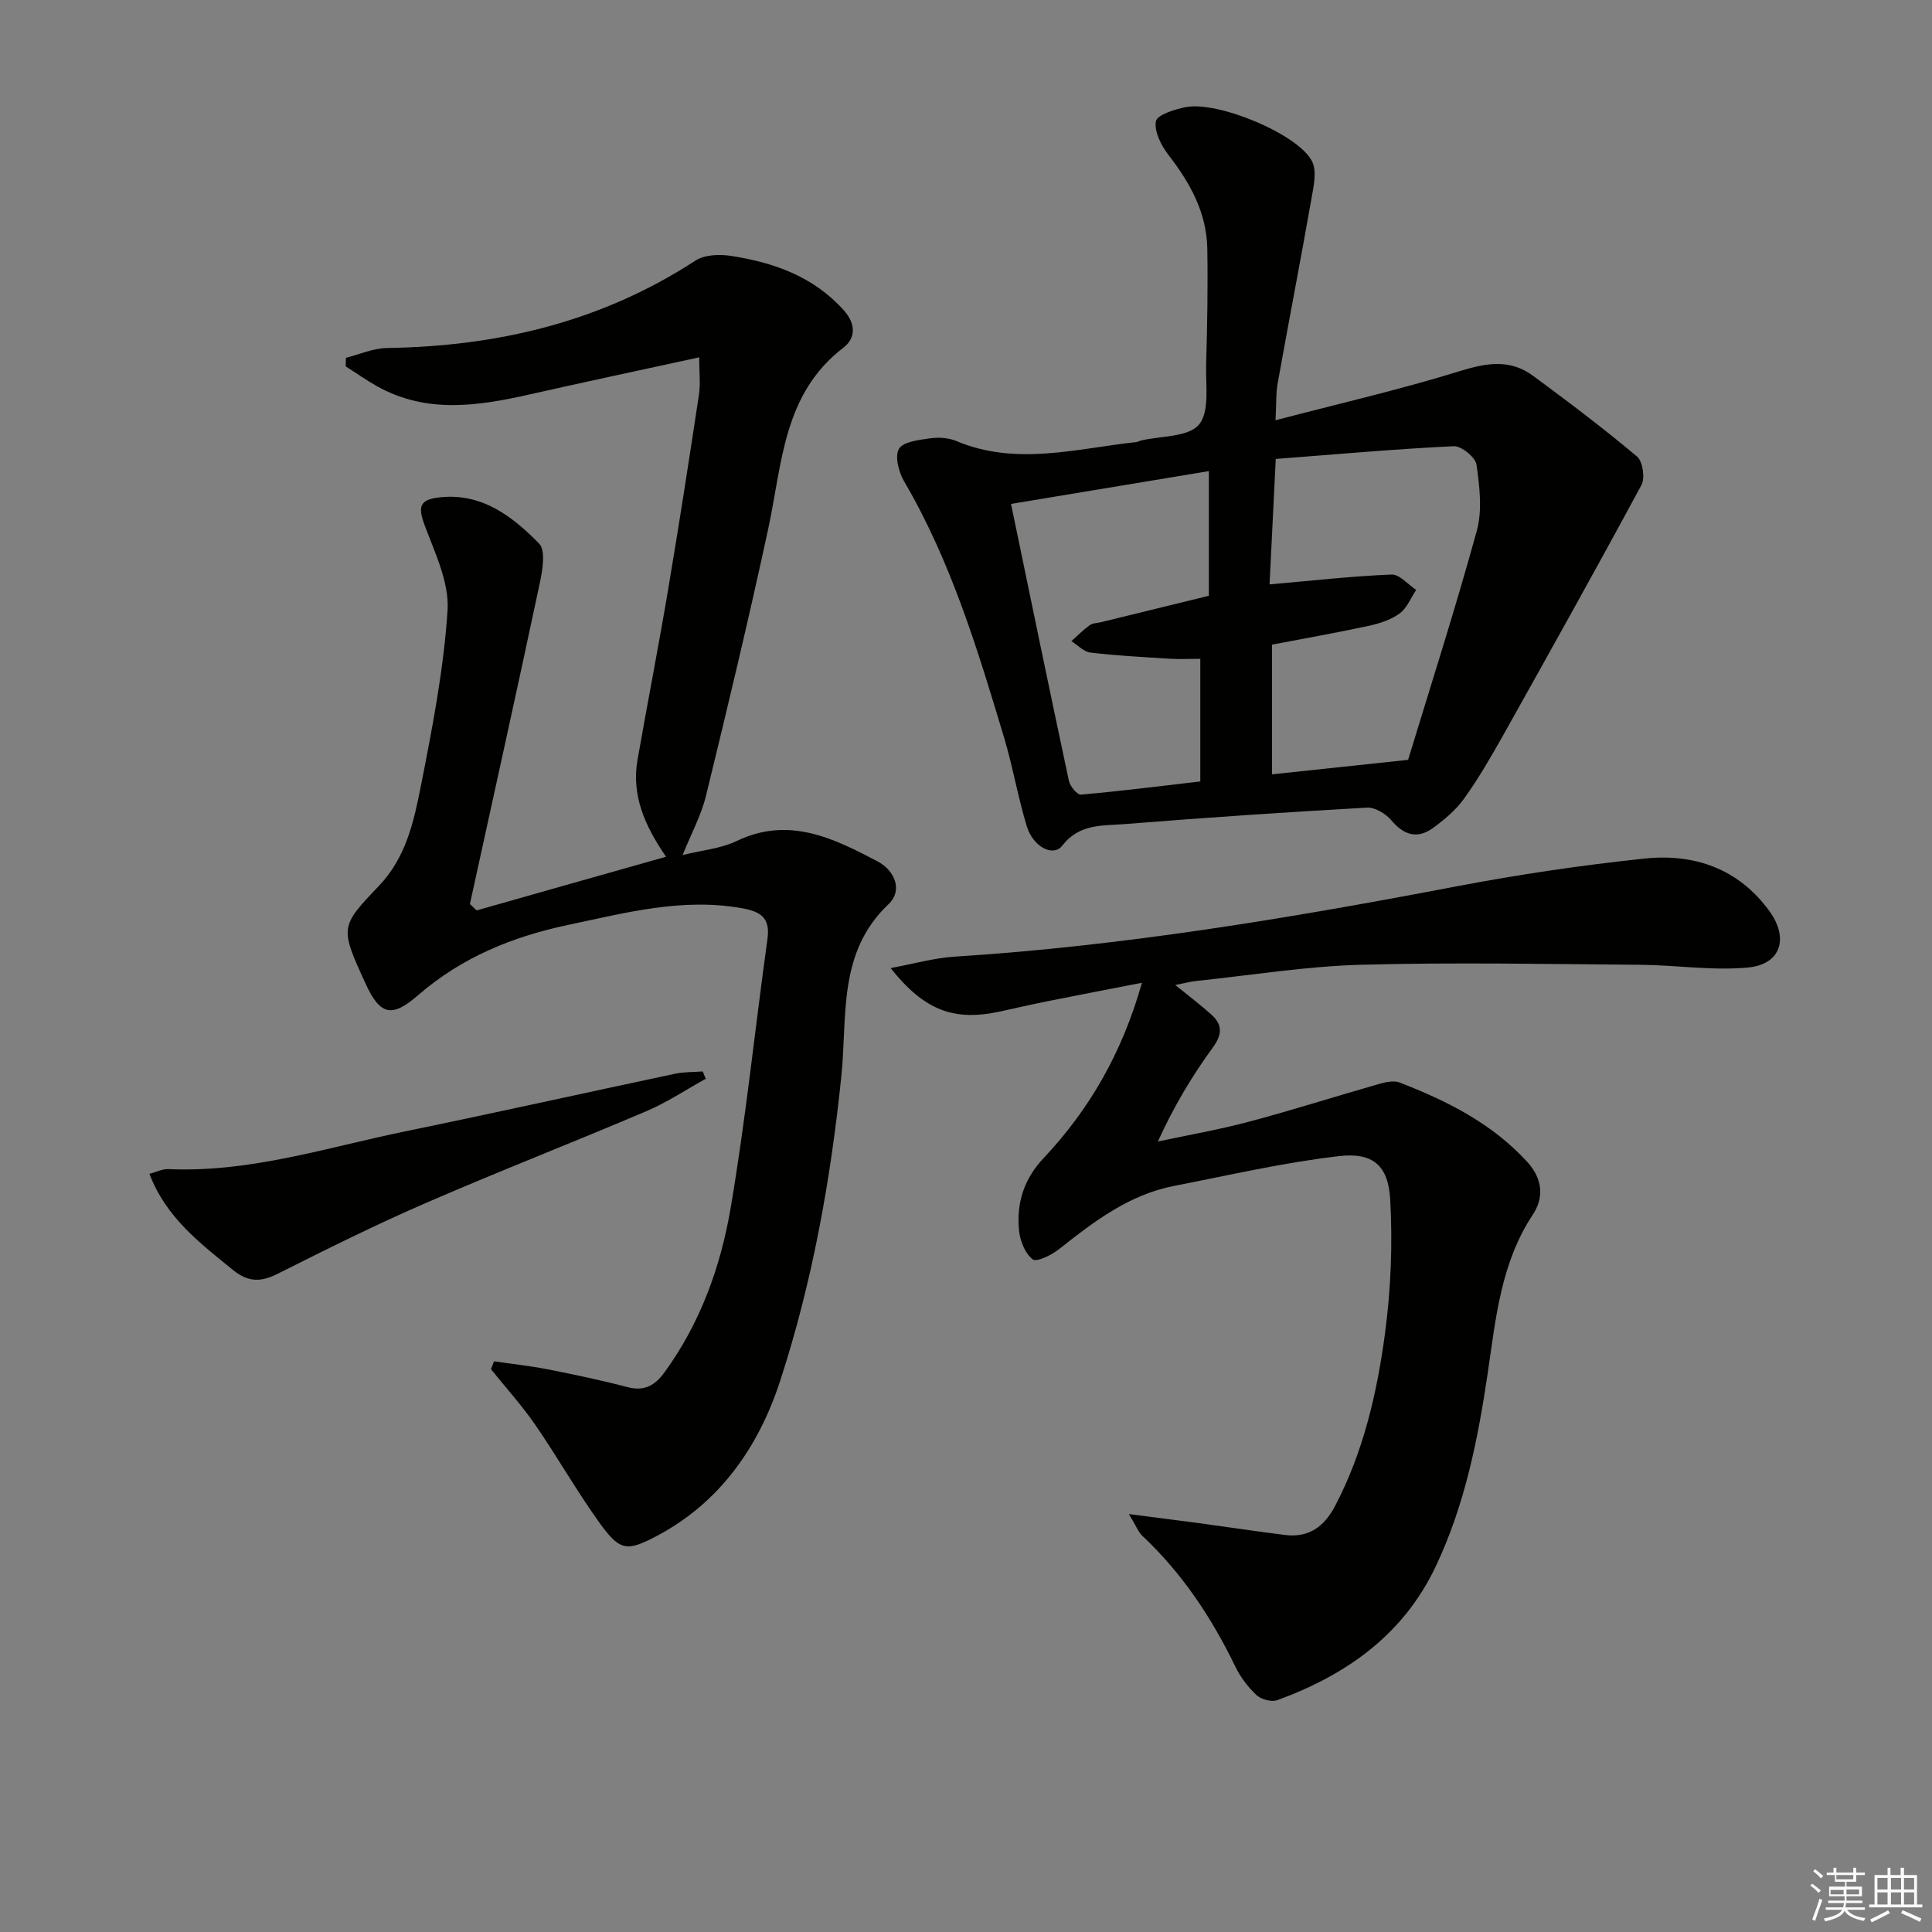
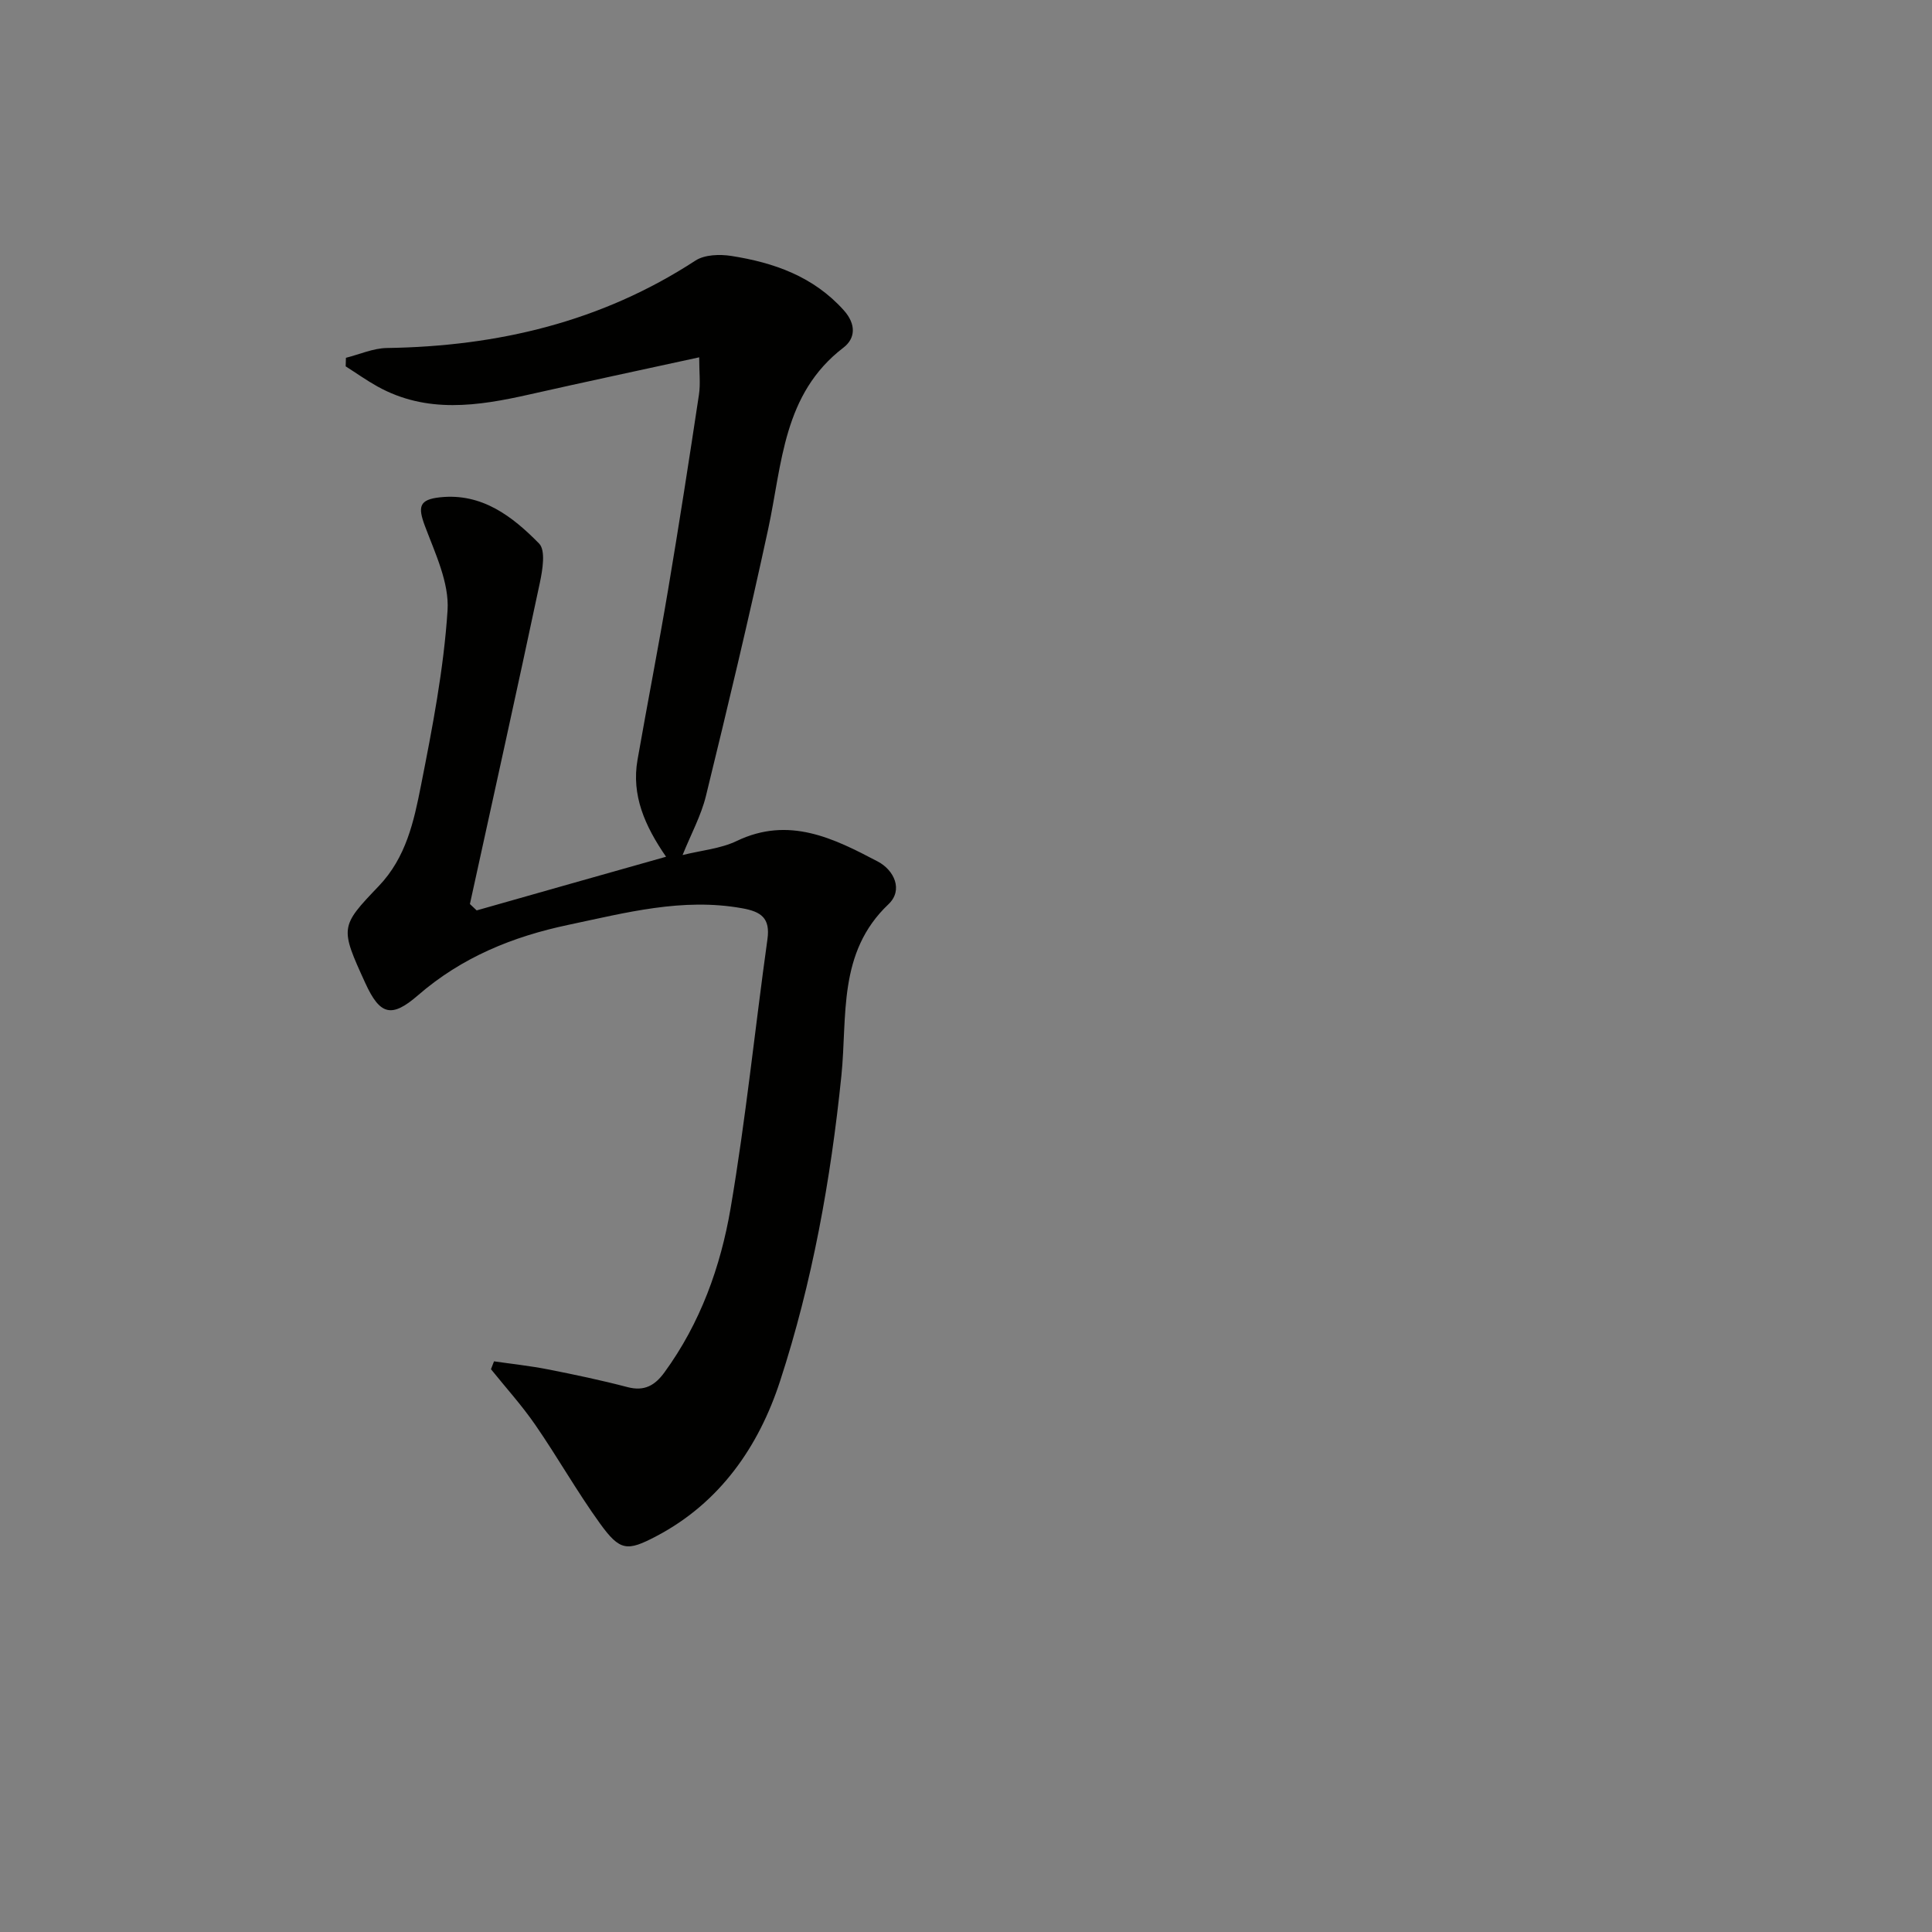
<svg xmlns="http://www.w3.org/2000/svg" enable-background="new 0 0 400 400" viewBox="0 0 400 400">
  <rect x="0" y="0" width="400" height="400" fill="#808080" stroke="none" />
  <g fill="#010100">
-     <path d="m137.9 177.38c-4.42-6.41-7.19-12.75-5.91-20.06 2.06-11.77 4.36-23.49 6.34-35.27 2.26-13.42 4.35-26.88 6.38-40.34.34-2.25.05-4.6.05-7.73-11.97 2.61-23.58 5.08-35.15 7.69-10.67 2.41-21.26 4.01-31.47-1.66-2.26-1.26-4.38-2.77-6.57-4.16.02-.59.03-1.18.05-1.77 2.83-.71 5.65-1.99 8.49-2.03 22.92-.34 44.41-5.41 63.86-18.09 1.91-1.25 5.04-1.35 7.45-.97 8.82 1.38 16.98 4.24 23.26 11.23 2.64 2.94 2.41 5.86-.04 7.74-12.55 9.6-12.68 24.06-15.6 37.59-3.99 18.48-8.39 36.87-12.88 55.23-1 4.09-3.09 7.9-4.84 12.25 3.92-.98 7.86-1.31 11.2-2.91 10.82-5.19 20.08-.56 29.22 4.25 3.36 1.77 5.33 5.88 2.2 8.85-10.56 10-8.48 23.19-9.74 35.5-2.2 21.53-6.02 42.79-12.72 63.3-4.39 13.43-12.38 25.08-25.57 32.02-6.06 3.19-7.54 3.12-11.69-2.62-4.76-6.59-8.77-13.72-13.39-20.41-2.78-4.04-6.1-7.7-9.18-11.53.21-.54.42-1.09.63-1.63 3.72.54 7.47.94 11.15 1.66 5.53 1.09 11.05 2.25 16.5 3.68 3.49.91 5.67-.35 7.64-3.06 7.42-10.18 11.62-21.84 13.69-33.96 3.15-18.47 5.04-37.14 7.63-55.71.62-4.41-1.33-5.72-5.27-6.42-12.34-2.21-24.09.94-35.94 3.44-11.54 2.43-22.07 6.71-31.15 14.59-5.48 4.76-7.87 4.08-10.89-2.52-5.27-11.52-5.25-11.71 2.78-20.1 5.66-5.92 7.27-13.39 8.73-20.78 2.37-12 4.72-24.12 5.51-36.29.37-5.71-2.55-11.79-4.67-17.44-1.5-4-1.25-5.52 3.14-5.98 8.68-.92 14.98 3.97 20.48 9.57 1.4 1.42.72 5.47.16 8.13-4.71 22.19-9.63 44.34-14.48 66.51.47.44.93.88 1.4 1.32 12.84-3.66 25.69-7.29 39.21-11.11z" />
-     <path d="m236.43 203.47c-7.07 1.38-13.34 2.57-19.59 3.83-3.25.65-6.48 1.4-9.73 2.11-9.55 2.08-15.67-.12-22.72-8.98 4.84-.89 8.99-2.09 13.2-2.36 35.05-2.22 69.57-8 104.01-14.57 12.86-2.45 25.85-4.37 38.87-5.74 10.3-1.09 19.46 2.06 25.87 10.88 4.06 5.59 2.39 11.02-4.41 11.67-7.35.7-14.85-.5-22.29-.56-19.26-.15-38.54-.53-57.79-.01-11.42.31-22.8 2.17-34.2 3.36-1.24.13-2.46.47-4.32.84 2.86 2.33 5.22 4.1 7.41 6.06 2.33 2.08 2.4 4.08.38 6.85-4.29 5.88-8.05 12.14-11.4 19.49 6.3-1.35 12.67-2.45 18.89-4.11 8.98-2.39 17.84-5.22 26.77-7.77 1.4-.4 3.15-.82 4.39-.34 9.83 3.81 19.15 8.47 26.44 16.45 3.19 3.49 3.48 7.38 1.14 10.91-6.6 9.99-7.65 21.38-9.32 32.73-2.04 13.81-4.77 27.5-10.84 40.23-6.72 14.09-18.49 22.35-32.71 27.55-1.2.44-3.35-.12-4.31-1.02-1.78-1.66-3.36-3.75-4.42-5.94-4.9-10.13-11.02-19.34-19.27-27.08-.78-.73-1.18-1.88-2.76-4.48 5.78.75 10.18 1.3 14.58 1.89 5.92.8 11.82 1.7 17.75 2.44 4.94.62 8.14-1.74 10.39-6.05 5.86-11.21 8.66-23.36 10.31-35.68 1.22-9.13 1.59-18.51 1.08-27.71-.39-7.04-3.57-9.81-10.58-9-11.48 1.32-22.8 3.96-34.17 6.17-9.3 1.81-16.58 7.36-23.79 13.07-1.55 1.23-4.66 2.77-5.48 2.14-1.58-1.22-2.62-3.83-2.83-5.97-.55-5.65.96-10.61 5.1-15.01 9.46-10.05 16.24-21.75 20.35-36.29z" />
-     <path d="m264.08 87.01c13.37-3.5 25.95-6.39 38.24-10.2 5.48-1.7 10.35-2.49 15.06.98 7.33 5.4 14.6 10.89 21.56 16.74 1.18.99 1.68 4.44.9 5.89-9.36 17.36-18.98 34.58-28.61 51.78-2.52 4.49-5.12 8.97-8.11 13.15-1.69 2.36-4.07 4.35-6.44 6.08-3.23 2.34-6.02 1.49-8.62-1.6-1.15-1.36-3.38-2.71-5.04-2.62-16.75.94-33.48 2.07-50.2 3.41-4.54.36-9.34-.13-12.9 4.47-1.86 2.4-6.02.25-7.32-3.98-1.84-6.01-2.88-12.26-4.68-18.28-5.48-18.28-11-36.54-20.74-53.19-1.12-1.91-1.97-5.21-1.05-6.72.91-1.5 4.16-1.84 6.46-2.17 1.75-.25 3.8-.12 5.41.56 12.42 5.22 24.83 1.56 37.25.22.32-.03.62-.24.95-.32 4.14-.98 9.81-.68 12.02-3.29 2.27-2.69 1.38-8.22 1.5-12.52.23-7.95.37-15.91.24-23.87-.12-7.47-3.55-13.65-8.04-19.45-1.5-1.95-2.99-4.85-2.6-6.97.24-1.33 3.89-2.48 6.17-2.93 6.68-1.31 23.34 5.61 26.16 11.23 1.03 2.05.32 5.19-.13 7.74-2.24 12.72-4.7 25.41-6.98 38.13-.38 2.04-.27 4.18-.46 7.73zm-.73 46.46v26.85c8.97-.96 17.59-1.87 28.18-3 4.49-14.76 9.7-30.98 14.22-47.4 1.18-4.28.58-9.21-.06-13.72-.22-1.53-3.14-3.9-4.73-3.82-12.22.59-24.41 1.69-36.83 2.64-.47 9.54-.9 18.23-1.28 25.97 8.83-.77 17.02-1.7 25.24-2.04 1.66-.07 3.4 2.06 5.11 3.18-1.11 1.66-1.9 3.76-3.41 4.87-1.8 1.32-4.17 2.09-6.4 2.57-6.61 1.43-13.28 2.6-20.04 3.9zm-54.03-29.14c4.02 19.37 7.93 38.36 11.98 57.32.24 1.13 1.72 2.94 2.49 2.87 8.34-.74 16.65-1.79 24.72-2.73 0-8.91 0-17.13 0-25.39-2.41 0-4.4.1-6.38-.02-5.46-.34-10.93-.63-16.36-1.27-1.39-.16-2.64-1.55-3.95-2.37 1.25-1.11 2.43-2.31 3.78-3.29.62-.45 1.57-.45 2.38-.64 7.39-1.81 14.77-3.62 22.3-5.46 0-8.18 0-16.43 0-25.81-13.82 2.3-27.15 4.51-40.96 6.79z" />
-     <path d="m30.94 243.03c1.47-.39 2.71-1.03 3.92-.98 16.88.76 32.81-4.48 49.02-7.81 18.67-3.84 37.27-7.99 55.92-11.94 1.85-.39 3.79-.32 5.69-.47.21.51.42 1.02.63 1.52-4.07 2.25-7.99 4.87-12.25 6.69-15.27 6.5-30.74 12.52-45.95 19.13-10.34 4.49-20.45 9.54-30.53 14.6-3.42 1.72-6.08 1.66-9.08-.78-6.84-5.56-13.91-10.86-17.37-19.96z" />
+     <path d="m137.9 177.38c-4.42-6.41-7.19-12.75-5.91-20.06 2.06-11.77 4.36-23.49 6.34-35.27 2.26-13.42 4.35-26.88 6.38-40.34.34-2.25.05-4.6.05-7.73-11.97 2.61-23.58 5.08-35.15 7.69-10.67 2.41-21.26 4.01-31.47-1.66-2.26-1.26-4.38-2.77-6.57-4.16.02-.59.03-1.18.05-1.77 2.83-.71 5.65-1.99 8.49-2.03 22.92-.34 44.41-5.41 63.86-18.09 1.91-1.25 5.04-1.35 7.45-.97 8.82 1.38 16.98 4.24 23.26 11.23 2.64 2.94 2.41 5.86-.04 7.74-12.55 9.6-12.68 24.06-15.6 37.59-3.99 18.48-8.39 36.87-12.88 55.23-1 4.09-3.09 7.9-4.84 12.25 3.92-.98 7.86-1.31 11.2-2.91 10.82-5.19 20.08-.56 29.22 4.25 3.36 1.77 5.33 5.88 2.2 8.85-10.56 10-8.48 23.19-9.74 35.5-2.2 21.53-6.02 42.79-12.72 63.3-4.39 13.43-12.38 25.08-25.57 32.02-6.06 3.19-7.54 3.12-11.69-2.62-4.76-6.59-8.77-13.72-13.39-20.41-2.78-4.04-6.1-7.7-9.18-11.53.21-.54.42-1.09.63-1.63 3.72.54 7.47.94 11.15 1.66 5.53 1.09 11.05 2.25 16.5 3.68 3.49.91 5.67-.35 7.64-3.06 7.42-10.18 11.62-21.84 13.69-33.96 3.15-18.47 5.04-37.14 7.63-55.71.62-4.41-1.33-5.72-5.27-6.42-12.34-2.21-24.09.94-35.94 3.44-11.54 2.43-22.07 6.71-31.15 14.59-5.48 4.76-7.87 4.08-10.89-2.52-5.27-11.52-5.25-11.71 2.78-20.1 5.66-5.92 7.27-13.39 8.73-20.78 2.37-12 4.72-24.12 5.51-36.29.37-5.71-2.55-11.79-4.67-17.44-1.5-4-1.25-5.52 3.14-5.98 8.68-.92 14.98 3.97 20.48 9.57 1.4 1.42.72 5.47.16 8.13-4.71 22.19-9.63 44.34-14.48 66.51.47.44.93.88 1.4 1.32 12.84-3.66 25.69-7.29 39.21-11.11" />
  </g>
-   <path d="m374.8 390.4.4-.4c.7.5 1.3 1 1.8 1.4l-.5.5c-.5-.6-1.1-1.1-1.7-1.5zm1 7.3-.6-.3c.5-1.4 1.1-2.8 1.5-4.3.2.1.4.2.6.3-.5 1.3-1 2.8-1.5 4.3zm-.4-10.3.4-.4c.4.3 1 .8 1.7 1.4l-.5.5c-.4-.5-1-1-1.6-1.5zm2.5.3h1.7v-1h.6v1h3.5v-1h.6v1h1.8v.5h-1.8v1.4h-2v1h3.2v2h-3.2v.9h3.3v.5h-3.4c0 .3-.1.6-.1.9h4v.5h-3.7c.7.9 1.9 1.5 3.8 1.7-.1.2-.2.4-.3.6-2.1-.4-3.5-1.1-4-2.1-.4 1-1.8 1.7-4 2.2-.1-.2-.2-.4-.3-.6 2.1-.4 3.4-1 3.8-1.8h-3.4v-.5h3.6c.1-.3.1-.6.2-.9h-3.3v-.5h3.4c0-.3 0-.6 0-.9h-3.2v-2h3.3v-1h-2.1v-1.4h-1.7v-.5zm1.1 3.5v1h2.7c0-.3 0-.4 0-.4 0-.1 0-.2 0-.2 0-.1 0-.2 0-.3h-2.7zm1.2-3v.9h3.5v-.9zm4.7 3h-2.6v.6.4h2.6z" fill="#fafafb" />
-   <path d="m393.6 386.7h.6v1.5h2.7v6.1h1.1v.6h-11v-.6h1.1v-6.1h2.7v-1.5h.6v1.5h2.1v-1.5zm-2.7 8.8.4.6c-1.2.6-2.5 1.3-3.8 1.9-.1-.2-.2-.4-.3-.6 1.2-.6 2.5-1.2 3.7-1.9zm-2.2-6.7v2.4h2.1v-2.4zm0 3v2.5h2.1v-2.5zm2.8-3v2.4h2.1v-2.4zm0 3v2.5h2.1v-2.5zm6 6.1c-1.4-.7-2.7-1.3-3.9-1.8l.3-.6c1.5.6 2.7 1.2 3.9 1.7zm-1.2-9.1h-2.1v2.4h2.1zm-2.1 3v2.5h2.1v-2.5z" fill="#fafafb" />
</svg>